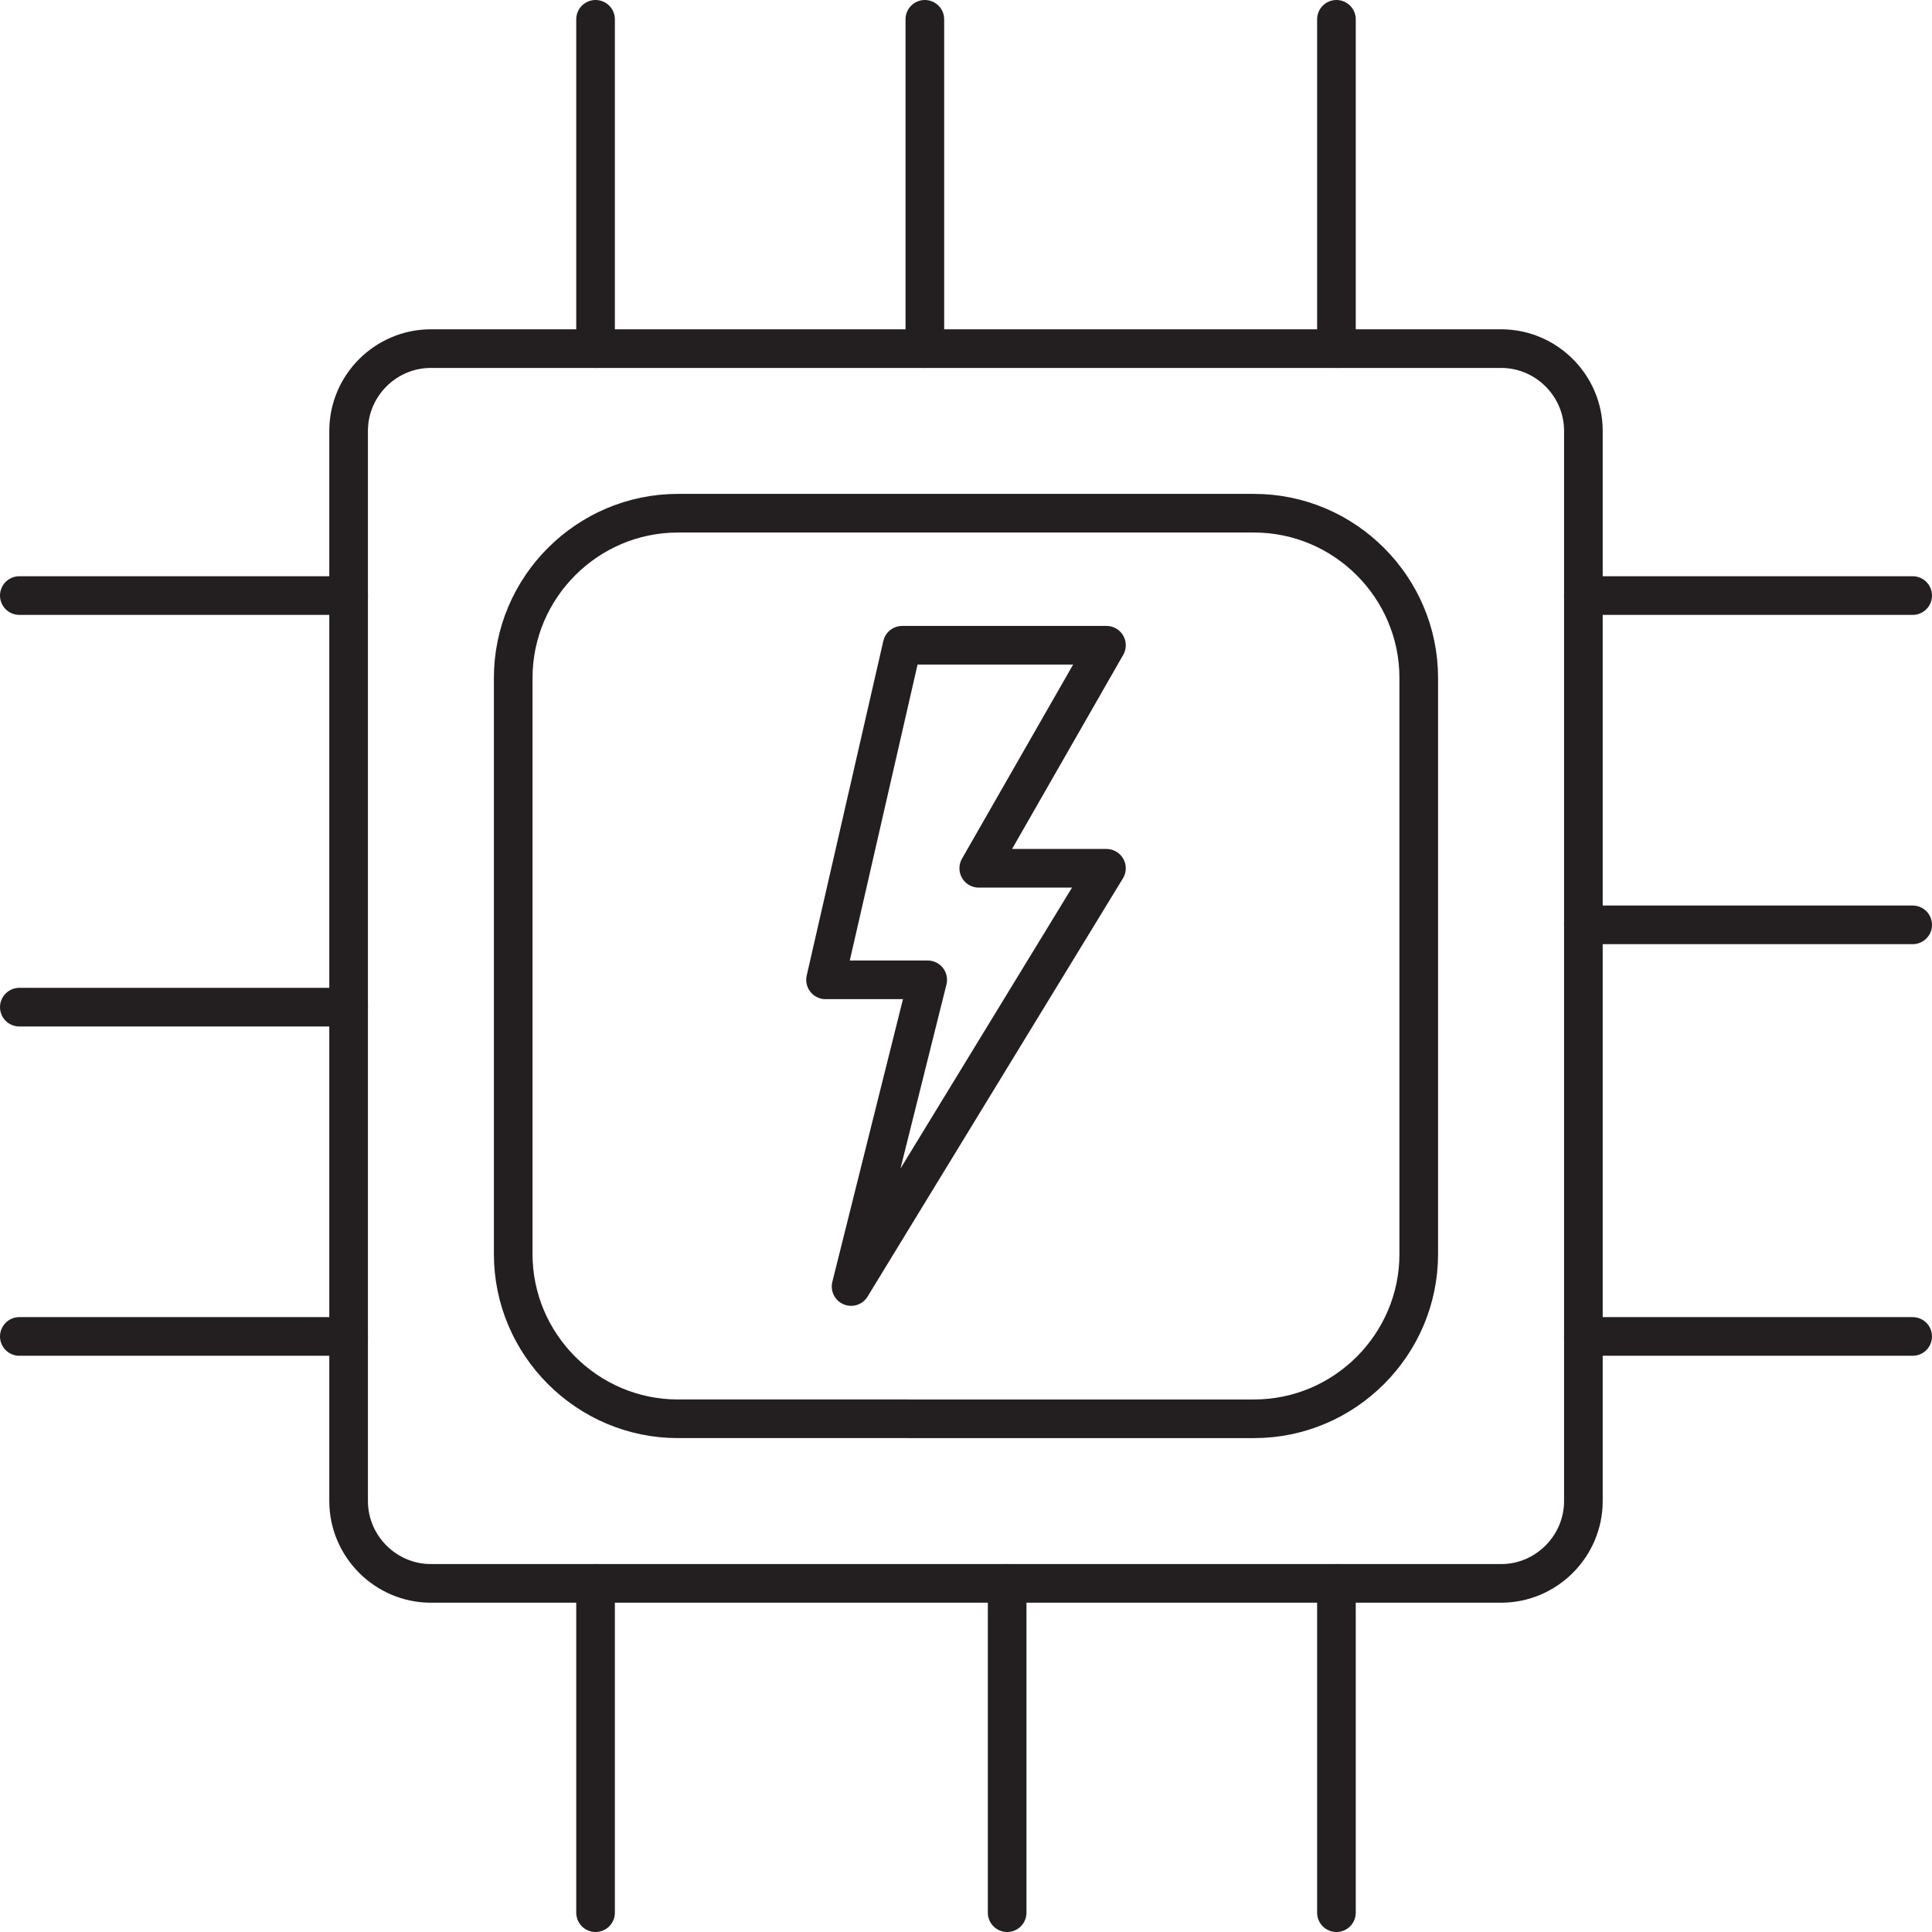
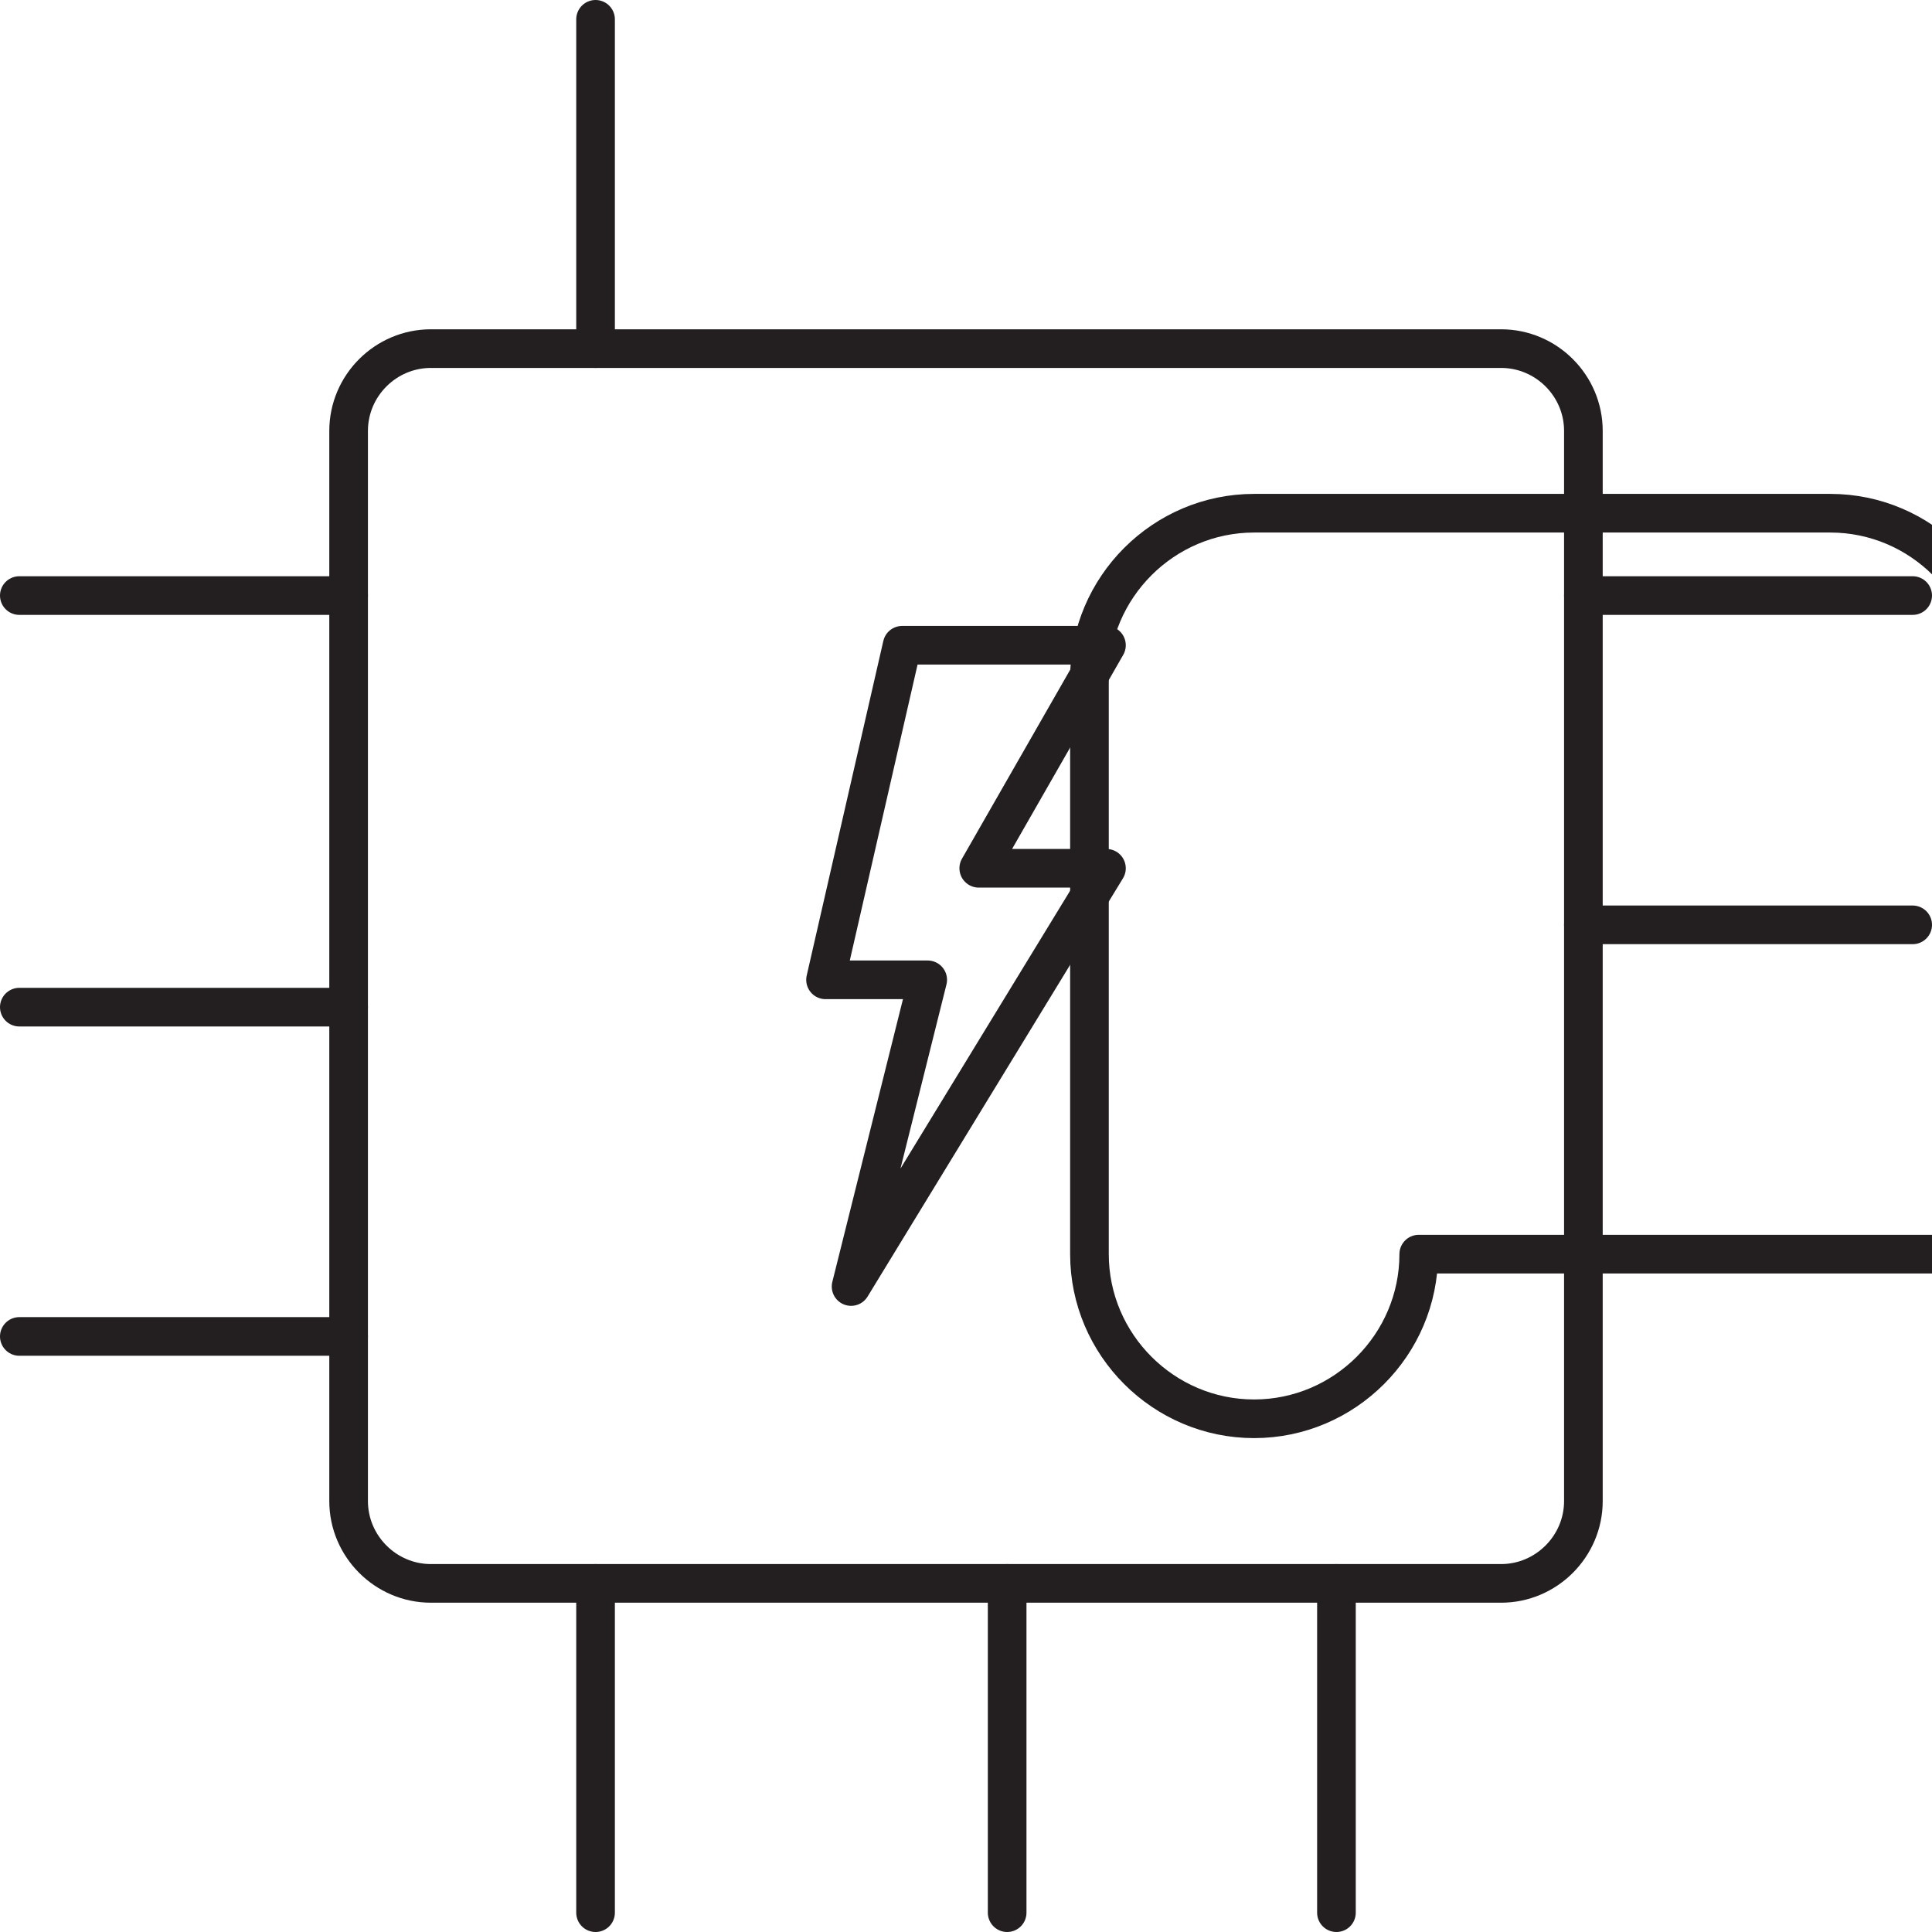
<svg xmlns="http://www.w3.org/2000/svg" version="1.1" id="Layer_1" x="0px" y="0px" viewBox="0 0 50 50" width="50" height="50" style="enable-background:new 0 0 50 50;" xml:space="preserve">
  <style type="text/css"> .st0{fill:none;stroke:#9C509F;stroke-linecap:round;stroke-linejoin:round;stroke-miterlimit:10;} .st1{fill:none;stroke:#231F20;stroke-linecap:round;stroke-linejoin:round;stroke-miterlimit:10;} .st2{fill:none;stroke:#9C509F;stroke-miterlimit:10;} .st3{fill:none;stroke:#EE1C4E;stroke-miterlimit:10;} .st4{fill:none;stroke:#EE1C4E;stroke-linecap:round;stroke-linejoin:round;stroke-miterlimit:10;} .st5{fill:none;stroke:#000000;stroke-linecap:round;stroke-linejoin:round;stroke-miterlimit:10;} .st6{fill-rule:evenodd;clip-rule:evenodd;fill:none;stroke:#231F20;stroke-linecap:round;stroke-linejoin:round;stroke-miterlimit:10;} .st7{fill:none;stroke:#231F20;stroke-linecap:round;stroke-linejoin:round;} .st8{fill:none;stroke:#231F20;stroke-linecap:round;stroke-linejoin:round;stroke-miterlimit:10;stroke-dasharray:2,4;} .st9{fill:none;stroke:#EB0D8C;stroke-linecap:round;stroke-linejoin:round;stroke-miterlimit:10;} </style>
  <g>
    <g id="Power_x2C__Cycling_Power_00000044175335315259706840000013105730249305095849_">
      <g>
        <g>
          <polygon class="st1" points="22.026,33.295 24.009,25.358 21.365,25.358 23.348,16.699 28.635,16.699 25.33,22.471 28.635,22.471 " />
        </g>
      </g>
    </g>
    <g>
      <g>
        <path class="st1" d="M40.978,38.848c0,1.169-0.959,2.13-2.13,2.13H11.152 c-1.171,0-2.13-0.961-2.13-2.13V11.152c0-1.173,0.959-2.13,2.13-2.13h27.696 c1.171,0,2.13,0.957,2.13,2.13V38.848z" />
-         <line class="st1" x1="23.935" y1="0.5" x2="23.935" y2="9.022" />
        <line class="st1" x1="15.413" y1="0.5" x2="15.413" y2="9.022" />
-         <line class="st1" x1="34.587" y1="0.5" x2="34.587" y2="9.022" />
        <line class="st1" x1="0.5" y1="26.065" x2="9.022" y2="26.065" />
        <line class="st1" x1="0.5" y1="34.587" x2="9.022" y2="34.587" />
        <line class="st1" x1="0.5" y1="15.413" x2="9.022" y2="15.413" />
        <line class="st1" x1="26.065" y1="49.5" x2="26.065" y2="40.978" />
        <line class="st1" x1="34.587" y1="49.5" x2="34.587" y2="40.978" />
        <line class="st1" x1="15.413" y1="49.5" x2="15.413" y2="40.978" />
        <line class="st1" x1="49.5" y1="23.935" x2="40.978" y2="23.935" />
        <line class="st1" x1="49.5" y1="15.413" x2="40.978" y2="15.413" />
-         <line class="st1" x1="49.5" y1="34.587" x2="40.978" y2="34.587" />
-         <path class="st1" d="M36.717,32.457c0,2.343-1.918,4.261-4.261,4.261H17.543 c-2.343,0-4.261-1.918-4.261-4.261V17.543c0-2.343,1.918-4.261,4.261-4.261h14.913 c2.343,0,4.261,1.918,4.261,4.261V32.457z" />
+         <path class="st1" d="M36.717,32.457c0,2.343-1.918,4.261-4.261,4.261c-2.343,0-4.261-1.918-4.261-4.261V17.543c0-2.343,1.918-4.261,4.261-4.261h14.913 c2.343,0,4.261,1.918,4.261,4.261V32.457z" />
      </g>
    </g>
  </g>
</svg>